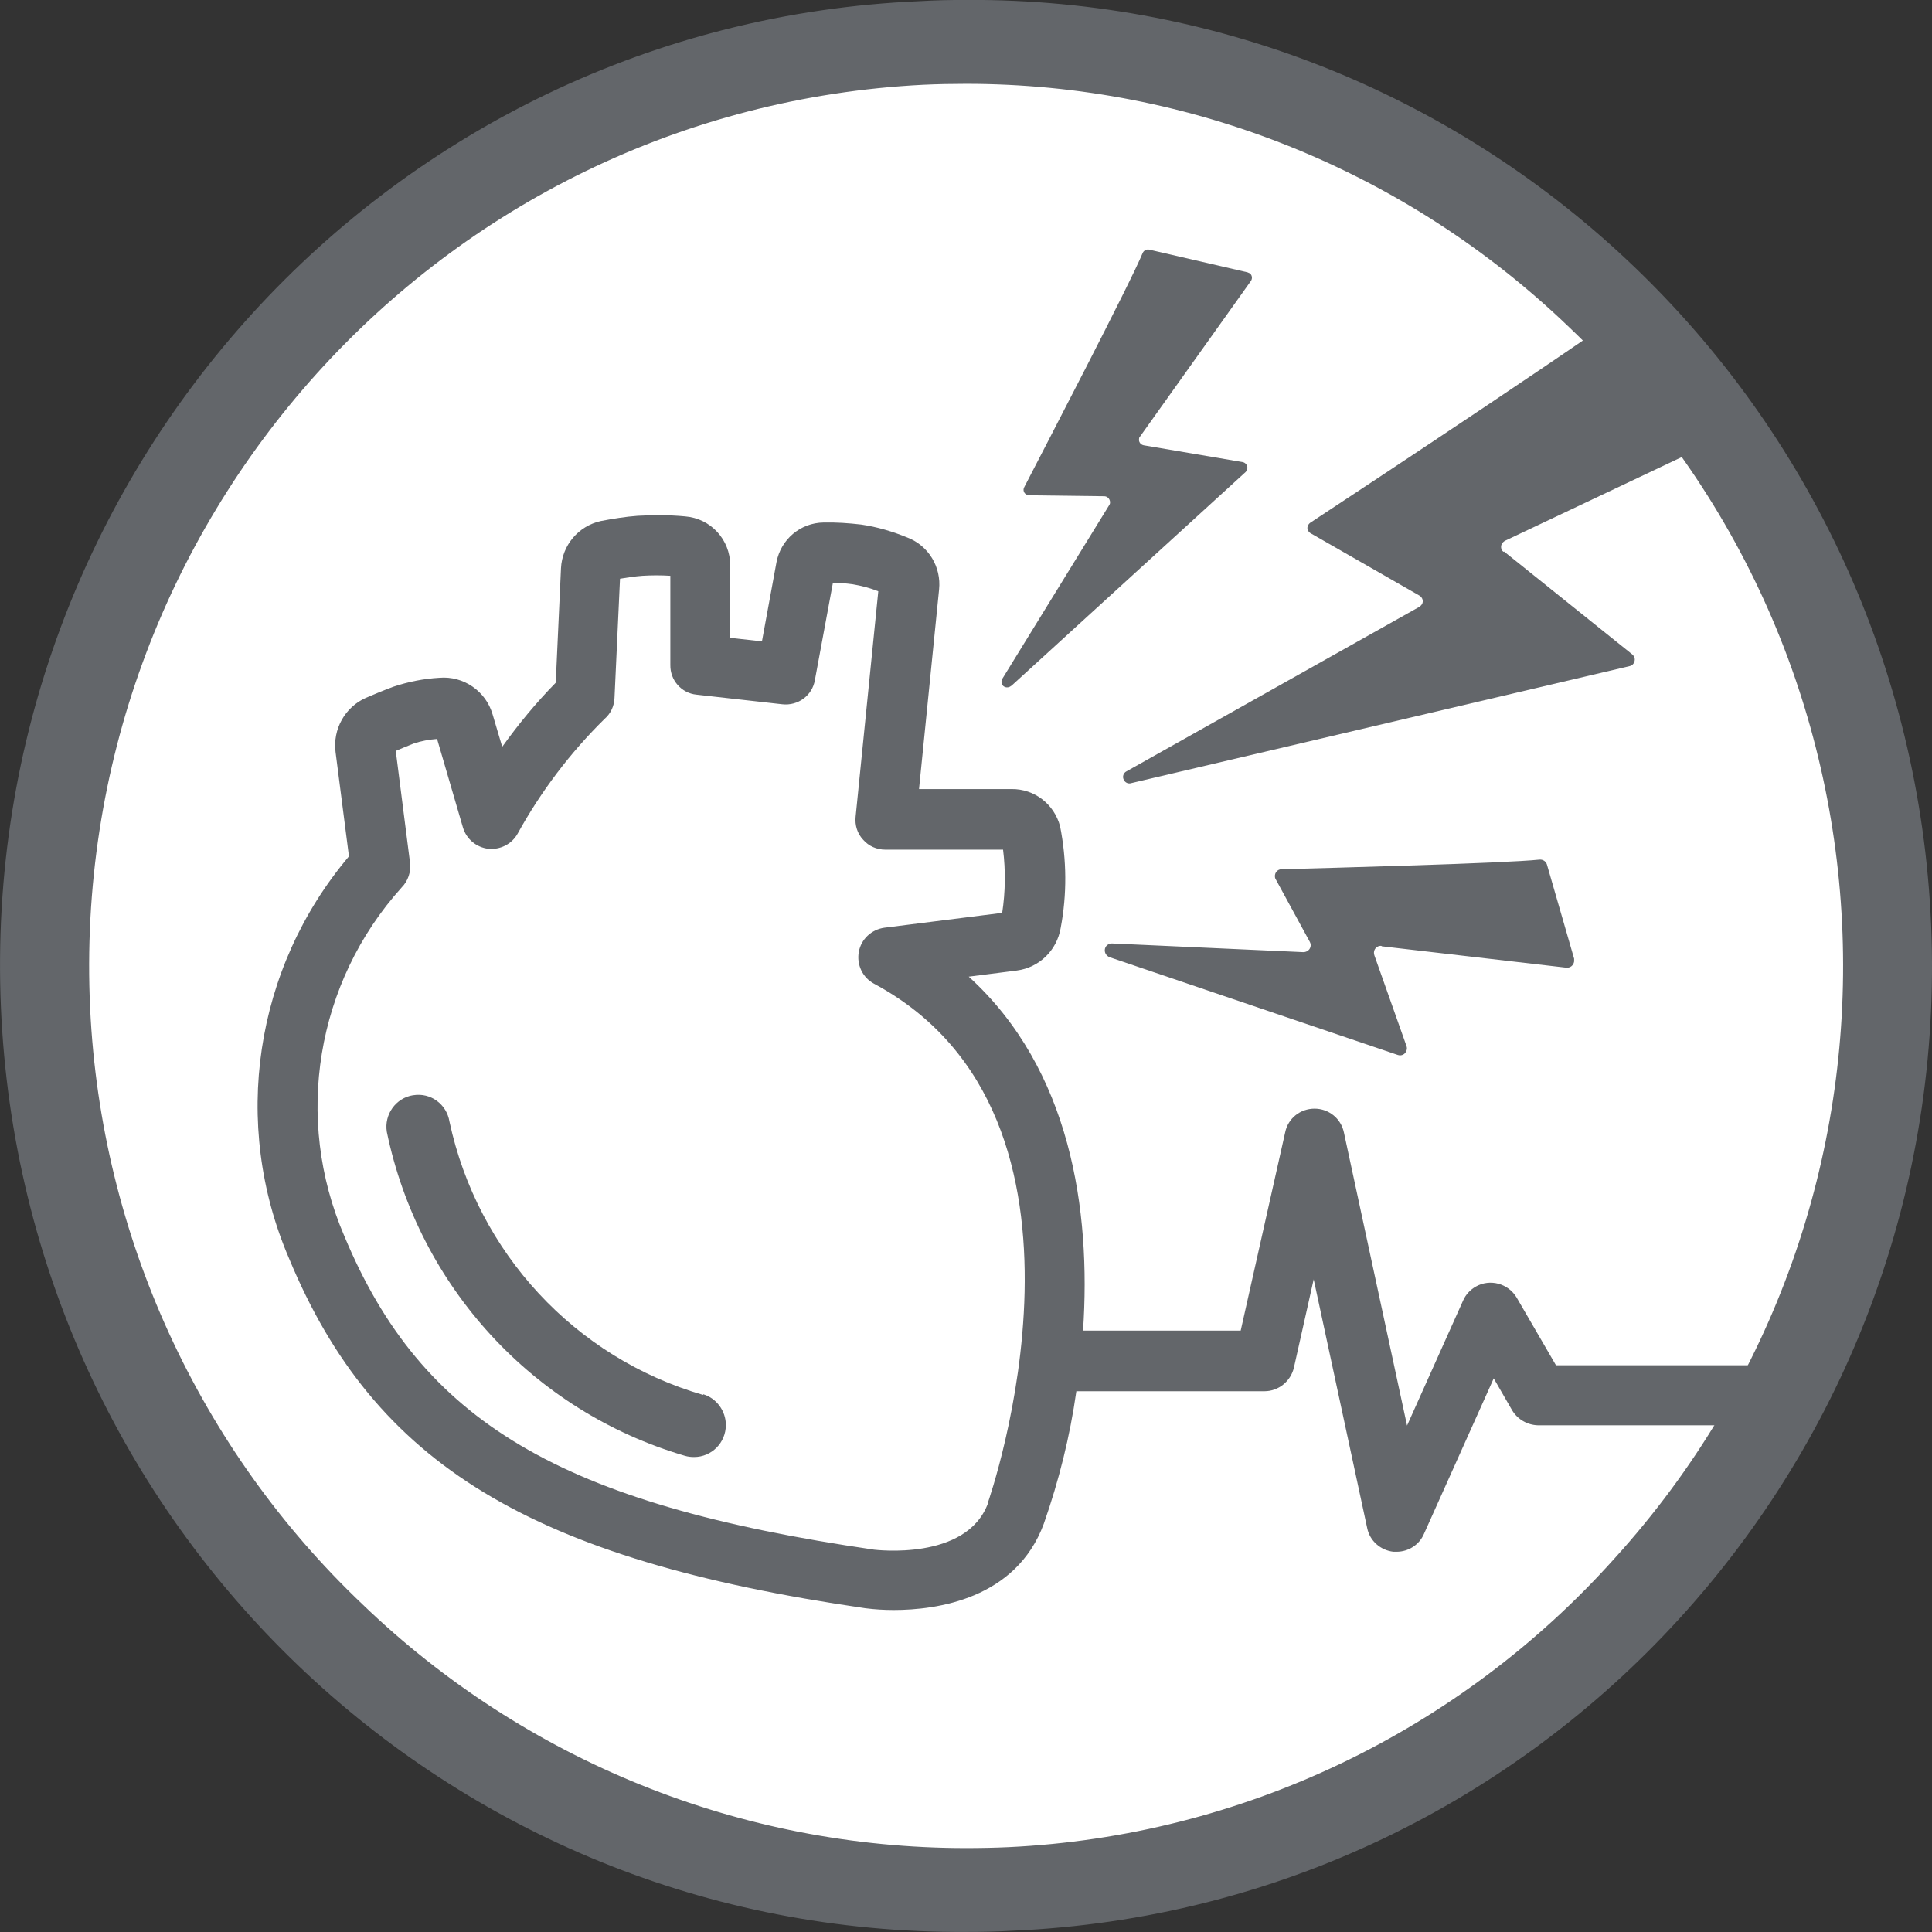
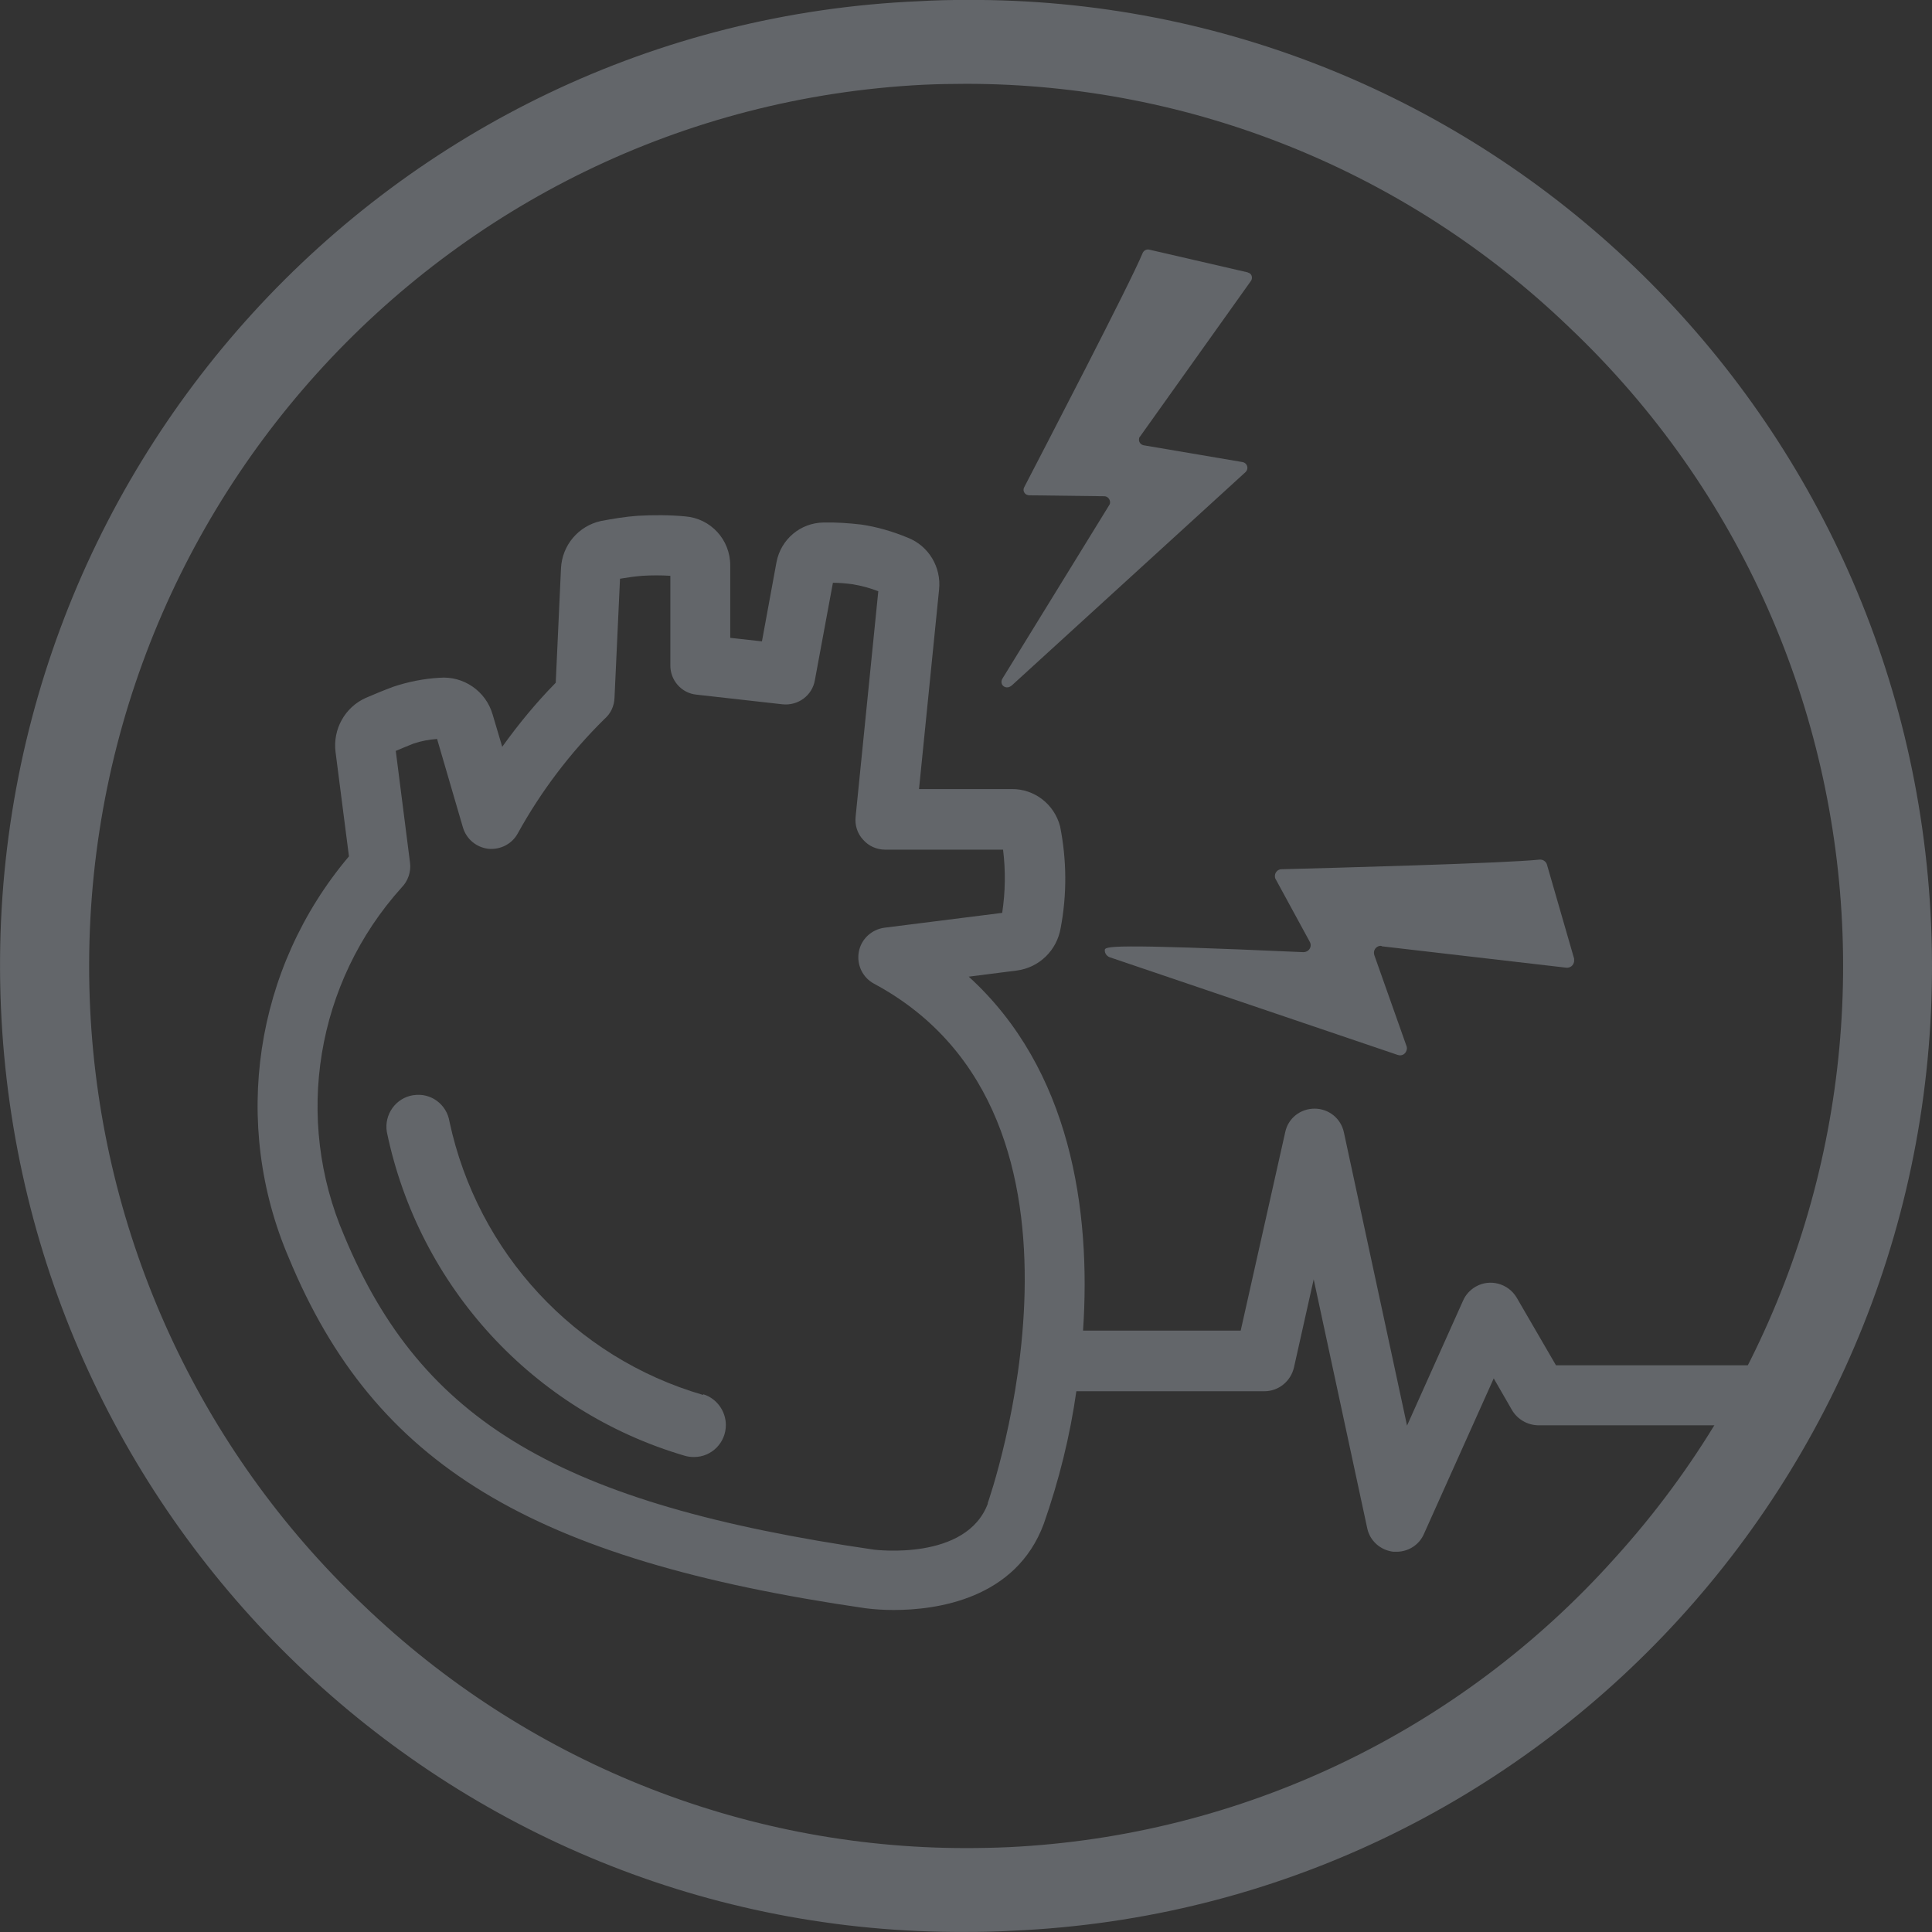
<svg xmlns="http://www.w3.org/2000/svg" width="60" height="60" viewBox="0 0 60 60" fill="none">
  <rect x="0" y="0" width="60" height="60" fill="#333333" stroke="none" />
  <g clip-path="url(#clip0_677_10729)">
-     <path d="M29.995 58.697C14.777 58.706 2.225 46.689 1.505 31.402C1.131 23.802 3.788 16.366 8.899 10.753C13.952 5.082 21.048 1.696 28.614 1.339C29.084 1.32 29.544 1.301 30.005 1.301C45.223 1.291 57.775 13.309 58.494 28.605C58.868 36.205 56.212 43.641 51.101 49.255C46.038 54.916 38.942 58.301 31.386 58.658C30.916 58.677 30.455 58.697 29.995 58.697Z" fill="white" />
    <path d="M30.005 2.603C36.986 2.603 43.689 5.313 48.733 10.164C59.502 20.378 60.125 37.391 50.152 48.386C45.319 53.787 38.549 57.018 31.328 57.365C30.887 57.385 30.437 57.394 29.996 57.394C23.015 57.394 16.312 54.684 11.268 49.833C6.176 45.001 3.136 38.365 2.8 31.334C2.081 16.231 13.655 3.393 28.672 2.632C29.113 2.612 29.564 2.603 30.005 2.603ZM30.005 -0.002C29.526 -0.002 29.037 0.008 28.548 0.037C12.092 0.741 -0.68 14.736 0.029 31.286C0.72 47.402 13.953 60.085 29.996 59.998C30.475 59.998 30.964 59.989 31.453 59.96C47.908 59.246 60.681 45.261 59.972 28.711C59.281 12.595 46.048 -0.088 30.005 -0.002Z" fill="#63666A" />
    <path d="M21.832 43.32C17.852 42.163 14.832 38.903 13.959 34.833C13.873 34.292 13.374 33.926 12.837 34.013C12.837 34.013 12.837 34.013 12.828 34.013C12.291 34.099 11.926 34.611 12.013 35.151C13.01 39.964 16.567 43.831 21.266 45.21C21.362 45.239 21.458 45.249 21.554 45.249C22.101 45.249 22.542 44.805 22.542 44.255C22.542 43.821 22.254 43.426 21.842 43.301" fill="#63666A" />
    <path d="M31.415 21.294L38.684 14.659C38.751 14.591 38.76 14.485 38.693 14.408C38.664 14.379 38.636 14.36 38.588 14.35L35.519 13.829C35.423 13.81 35.356 13.723 35.375 13.627C35.375 13.598 35.385 13.578 35.404 13.559L38.847 8.727C38.904 8.65 38.885 8.534 38.808 8.486C38.789 8.476 38.77 8.467 38.741 8.457L35.692 7.753C35.615 7.734 35.529 7.772 35.49 7.849C35.097 8.804 32.431 13.926 31.808 15.131C31.76 15.218 31.799 15.324 31.885 15.363C31.914 15.372 31.933 15.382 31.962 15.382L34.292 15.411C34.388 15.411 34.464 15.488 34.474 15.585C34.474 15.623 34.474 15.652 34.445 15.691L31.127 21.082C31.079 21.169 31.099 21.275 31.185 21.323C31.252 21.362 31.338 21.352 31.396 21.304" fill="#63666A" />
-     <path d="M42.903 29.387L48.647 30.053C48.762 30.062 48.867 29.985 48.886 29.86C48.886 29.831 48.886 29.802 48.886 29.773L48.042 26.851C48.014 26.754 47.918 26.687 47.812 26.696C46.719 26.812 41.234 26.957 39.796 26.995C39.681 26.995 39.585 27.101 39.594 27.217C39.594 27.256 39.604 27.285 39.623 27.314L40.678 29.252C40.735 29.358 40.697 29.484 40.592 29.541C40.553 29.561 40.515 29.57 40.476 29.57L34.531 29.3C34.416 29.3 34.31 29.387 34.31 29.512C34.31 29.609 34.368 29.686 34.454 29.725L43.411 32.763C43.526 32.801 43.641 32.743 43.679 32.628C43.698 32.58 43.698 32.531 43.679 32.483L42.682 29.667C42.644 29.551 42.692 29.435 42.807 29.387C42.835 29.378 42.874 29.368 42.912 29.378" fill="#63666A" />
+     <path d="M42.903 29.387L48.647 30.053C48.762 30.062 48.867 29.985 48.886 29.86C48.886 29.831 48.886 29.802 48.886 29.773L48.042 26.851C48.014 26.754 47.918 26.687 47.812 26.696C46.719 26.812 41.234 26.957 39.796 26.995C39.681 26.995 39.585 27.101 39.594 27.217C39.594 27.256 39.604 27.285 39.623 27.314L40.678 29.252C40.735 29.358 40.697 29.484 40.592 29.541C40.553 29.561 40.515 29.57 40.476 29.57C34.416 29.3 34.31 29.387 34.31 29.512C34.31 29.609 34.368 29.686 34.454 29.725L43.411 32.763C43.526 32.801 43.641 32.743 43.679 32.628C43.698 32.58 43.698 32.531 43.679 32.483L42.682 29.667C42.644 29.551 42.692 29.435 42.807 29.387C42.835 29.378 42.874 29.368 42.912 29.378" fill="#63666A" />
    <path d="M56 42.545C55.864 42.455 55.702 42.409 55.53 42.4H48.322L47.103 40.301C46.841 39.858 46.272 39.704 45.829 39.958C45.658 40.057 45.522 40.202 45.441 40.383L43.697 44.273L41.737 35.172C41.647 34.737 41.268 34.43 40.825 34.43C40.383 34.43 40.003 34.728 39.913 35.163L38.531 41.324H33.635C33.888 37.578 33.247 33.208 30.085 30.331L31.576 30.141C32.271 30.051 32.822 29.517 32.94 28.82C33.138 27.78 33.129 26.703 32.922 25.663C32.741 24.975 32.127 24.496 31.413 24.505H28.541L29.164 18.308C29.236 17.611 28.839 16.95 28.188 16.697C27.728 16.507 27.24 16.362 26.743 16.29C26.355 16.245 25.966 16.218 25.578 16.227C24.855 16.236 24.25 16.751 24.115 17.457L23.663 19.918L22.678 19.809V17.557C22.678 16.76 22.073 16.1 21.279 16.037C20.791 15.991 20.294 15.991 19.806 16.018C19.418 16.046 19.038 16.109 18.659 16.181C17.963 16.335 17.458 16.932 17.422 17.647L17.259 21.203C16.654 21.818 16.103 22.487 15.597 23.193L15.299 22.189C15.091 21.465 14.396 20.985 13.646 21.049C13.158 21.076 12.67 21.175 12.21 21.329C11.893 21.447 11.595 21.573 11.361 21.673C10.71 21.963 10.331 22.65 10.421 23.356L10.837 26.595C7.901 30.069 7.178 34.9 8.976 39.08C11.632 45.485 16.491 48.435 26.879 49.946C27.168 49.982 27.457 50 27.755 50C29.083 50 31.549 49.665 32.416 47.322C32.885 45.983 33.229 44.608 33.427 43.206H39.272C39.705 43.206 40.084 42.898 40.184 42.473L40.798 39.731L42.46 47.458C42.541 47.856 42.876 48.145 43.273 48.191C43.309 48.191 43.336 48.191 43.372 48.191C43.743 48.191 44.077 47.973 44.221 47.639L46.389 42.807L46.958 43.794C47.13 44.083 47.437 44.255 47.762 44.264H55.025C55.422 43.577 55.801 42.853 55.964 42.536M30.681 46.689C30.013 48.489 27.177 48.127 27.15 48.127C17.394 46.707 13.095 44.156 10.692 38.383C9.12 34.737 9.816 30.512 12.472 27.563C12.67 27.364 12.77 27.074 12.734 26.794L12.291 23.32C12.454 23.247 12.643 23.175 12.842 23.093C13.077 23.012 13.33 22.967 13.574 22.949L14.377 25.699C14.486 26.061 14.793 26.314 15.163 26.36C15.534 26.396 15.895 26.215 16.076 25.889C16.798 24.577 17.711 23.374 18.776 22.325C18.966 22.162 19.075 21.926 19.084 21.673L19.255 17.973C19.481 17.936 19.707 17.9 19.951 17.882C20.24 17.864 20.529 17.864 20.818 17.882V20.651C20.809 21.121 21.161 21.528 21.631 21.573L24.295 21.872C24.783 21.926 25.226 21.601 25.307 21.121L25.867 18.099C26.075 18.099 26.273 18.117 26.481 18.145C26.752 18.19 27.023 18.262 27.276 18.362L26.572 25.364C26.544 25.627 26.626 25.889 26.806 26.079C26.978 26.278 27.231 26.387 27.493 26.387H31.151C31.232 27.038 31.223 27.698 31.124 28.35L27.466 28.811C27.068 28.866 26.743 29.164 26.671 29.562C26.599 29.96 26.788 30.358 27.141 30.548C34.864 34.692 30.718 46.562 30.672 46.689" fill="#63666A" />
-     <path d="M46.69 17.137C46.604 17.07 46.594 16.944 46.661 16.857C46.681 16.838 46.7 16.819 46.728 16.799L54.592 13.076C53.623 11.639 52.52 10.289 51.303 9.055H51.293C50.152 9.99 42.25 15.208 40.697 16.23C40.611 16.288 40.572 16.404 40.63 16.491C40.649 16.52 40.678 16.549 40.716 16.568L44.082 18.497C44.178 18.555 44.216 18.671 44.159 18.767C44.139 18.796 44.111 18.825 44.082 18.844L34.982 23.956C34.886 24.004 34.847 24.129 34.905 24.226C34.943 24.303 35.039 24.351 35.126 24.322L50.612 20.686C50.718 20.667 50.785 20.551 50.766 20.445C50.756 20.397 50.727 20.358 50.699 20.329L46.709 17.127L46.69 17.137Z" fill="#63666A" />
  </g>
  <defs>
    <clipPath id="clip0_677_10729">
      <rect width="60" height="60" fill="white" transform="translate(0 -0.002)" />
    </clipPath>
  </defs>
</svg>